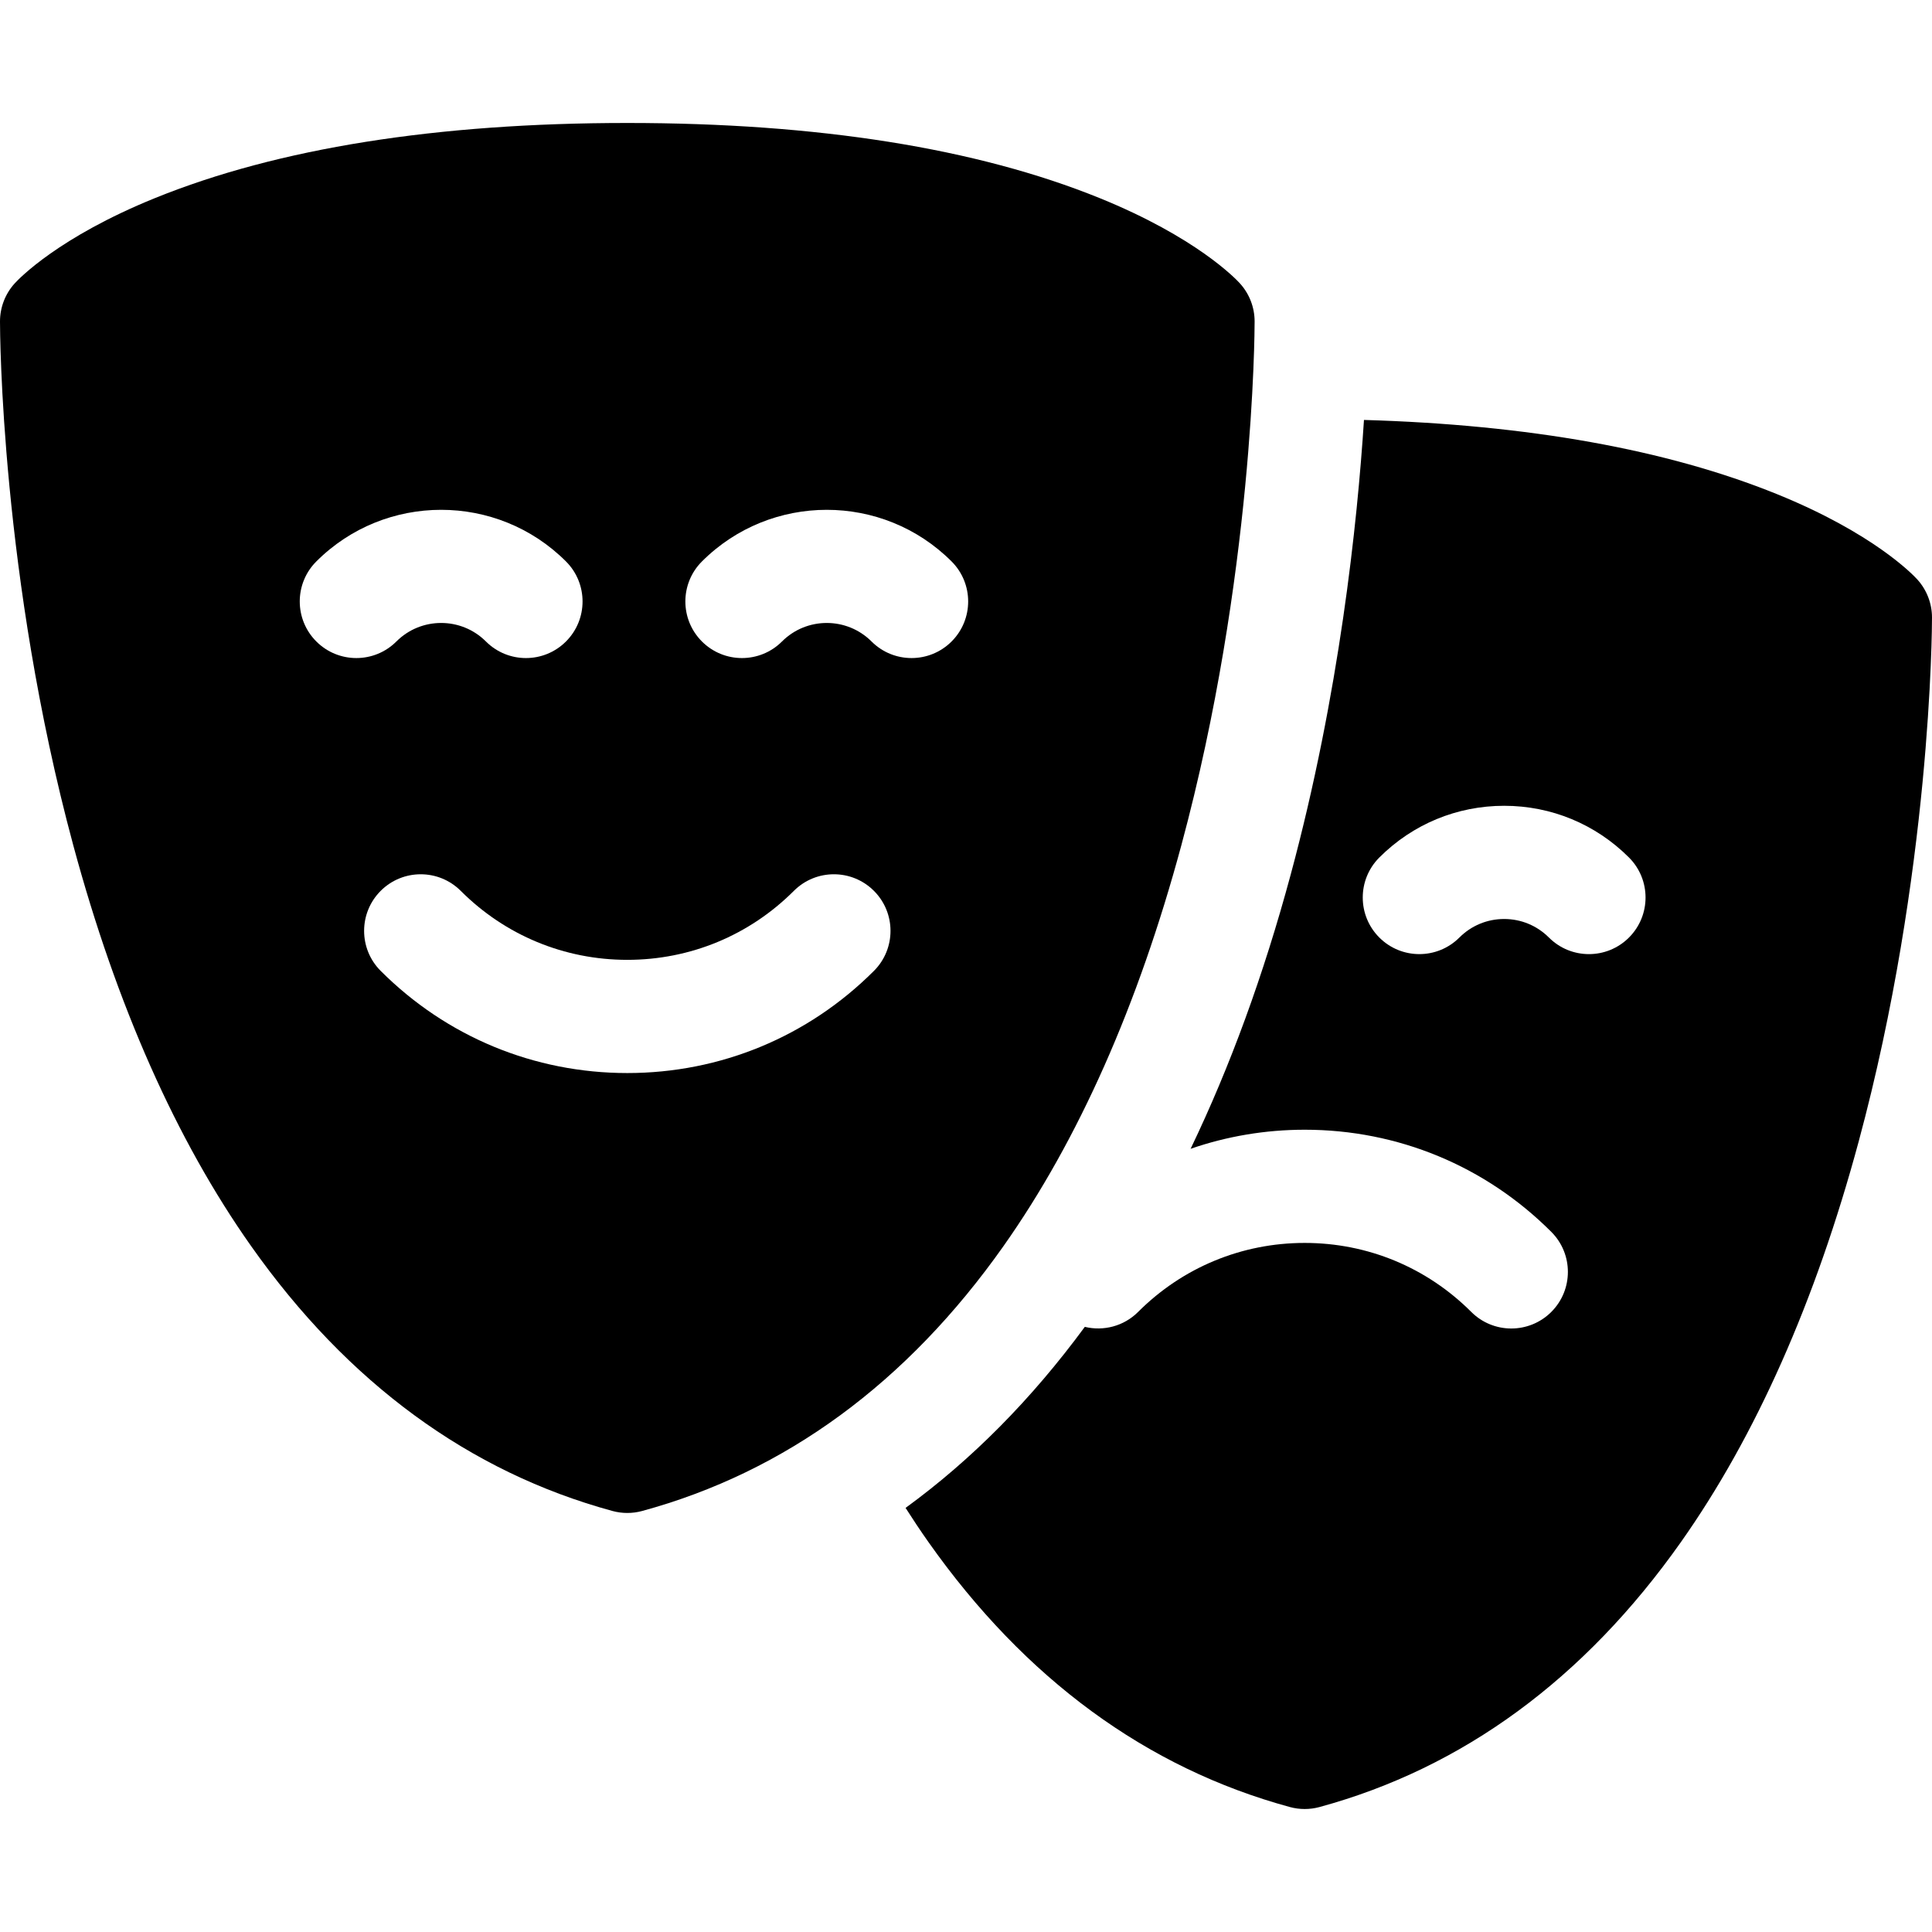
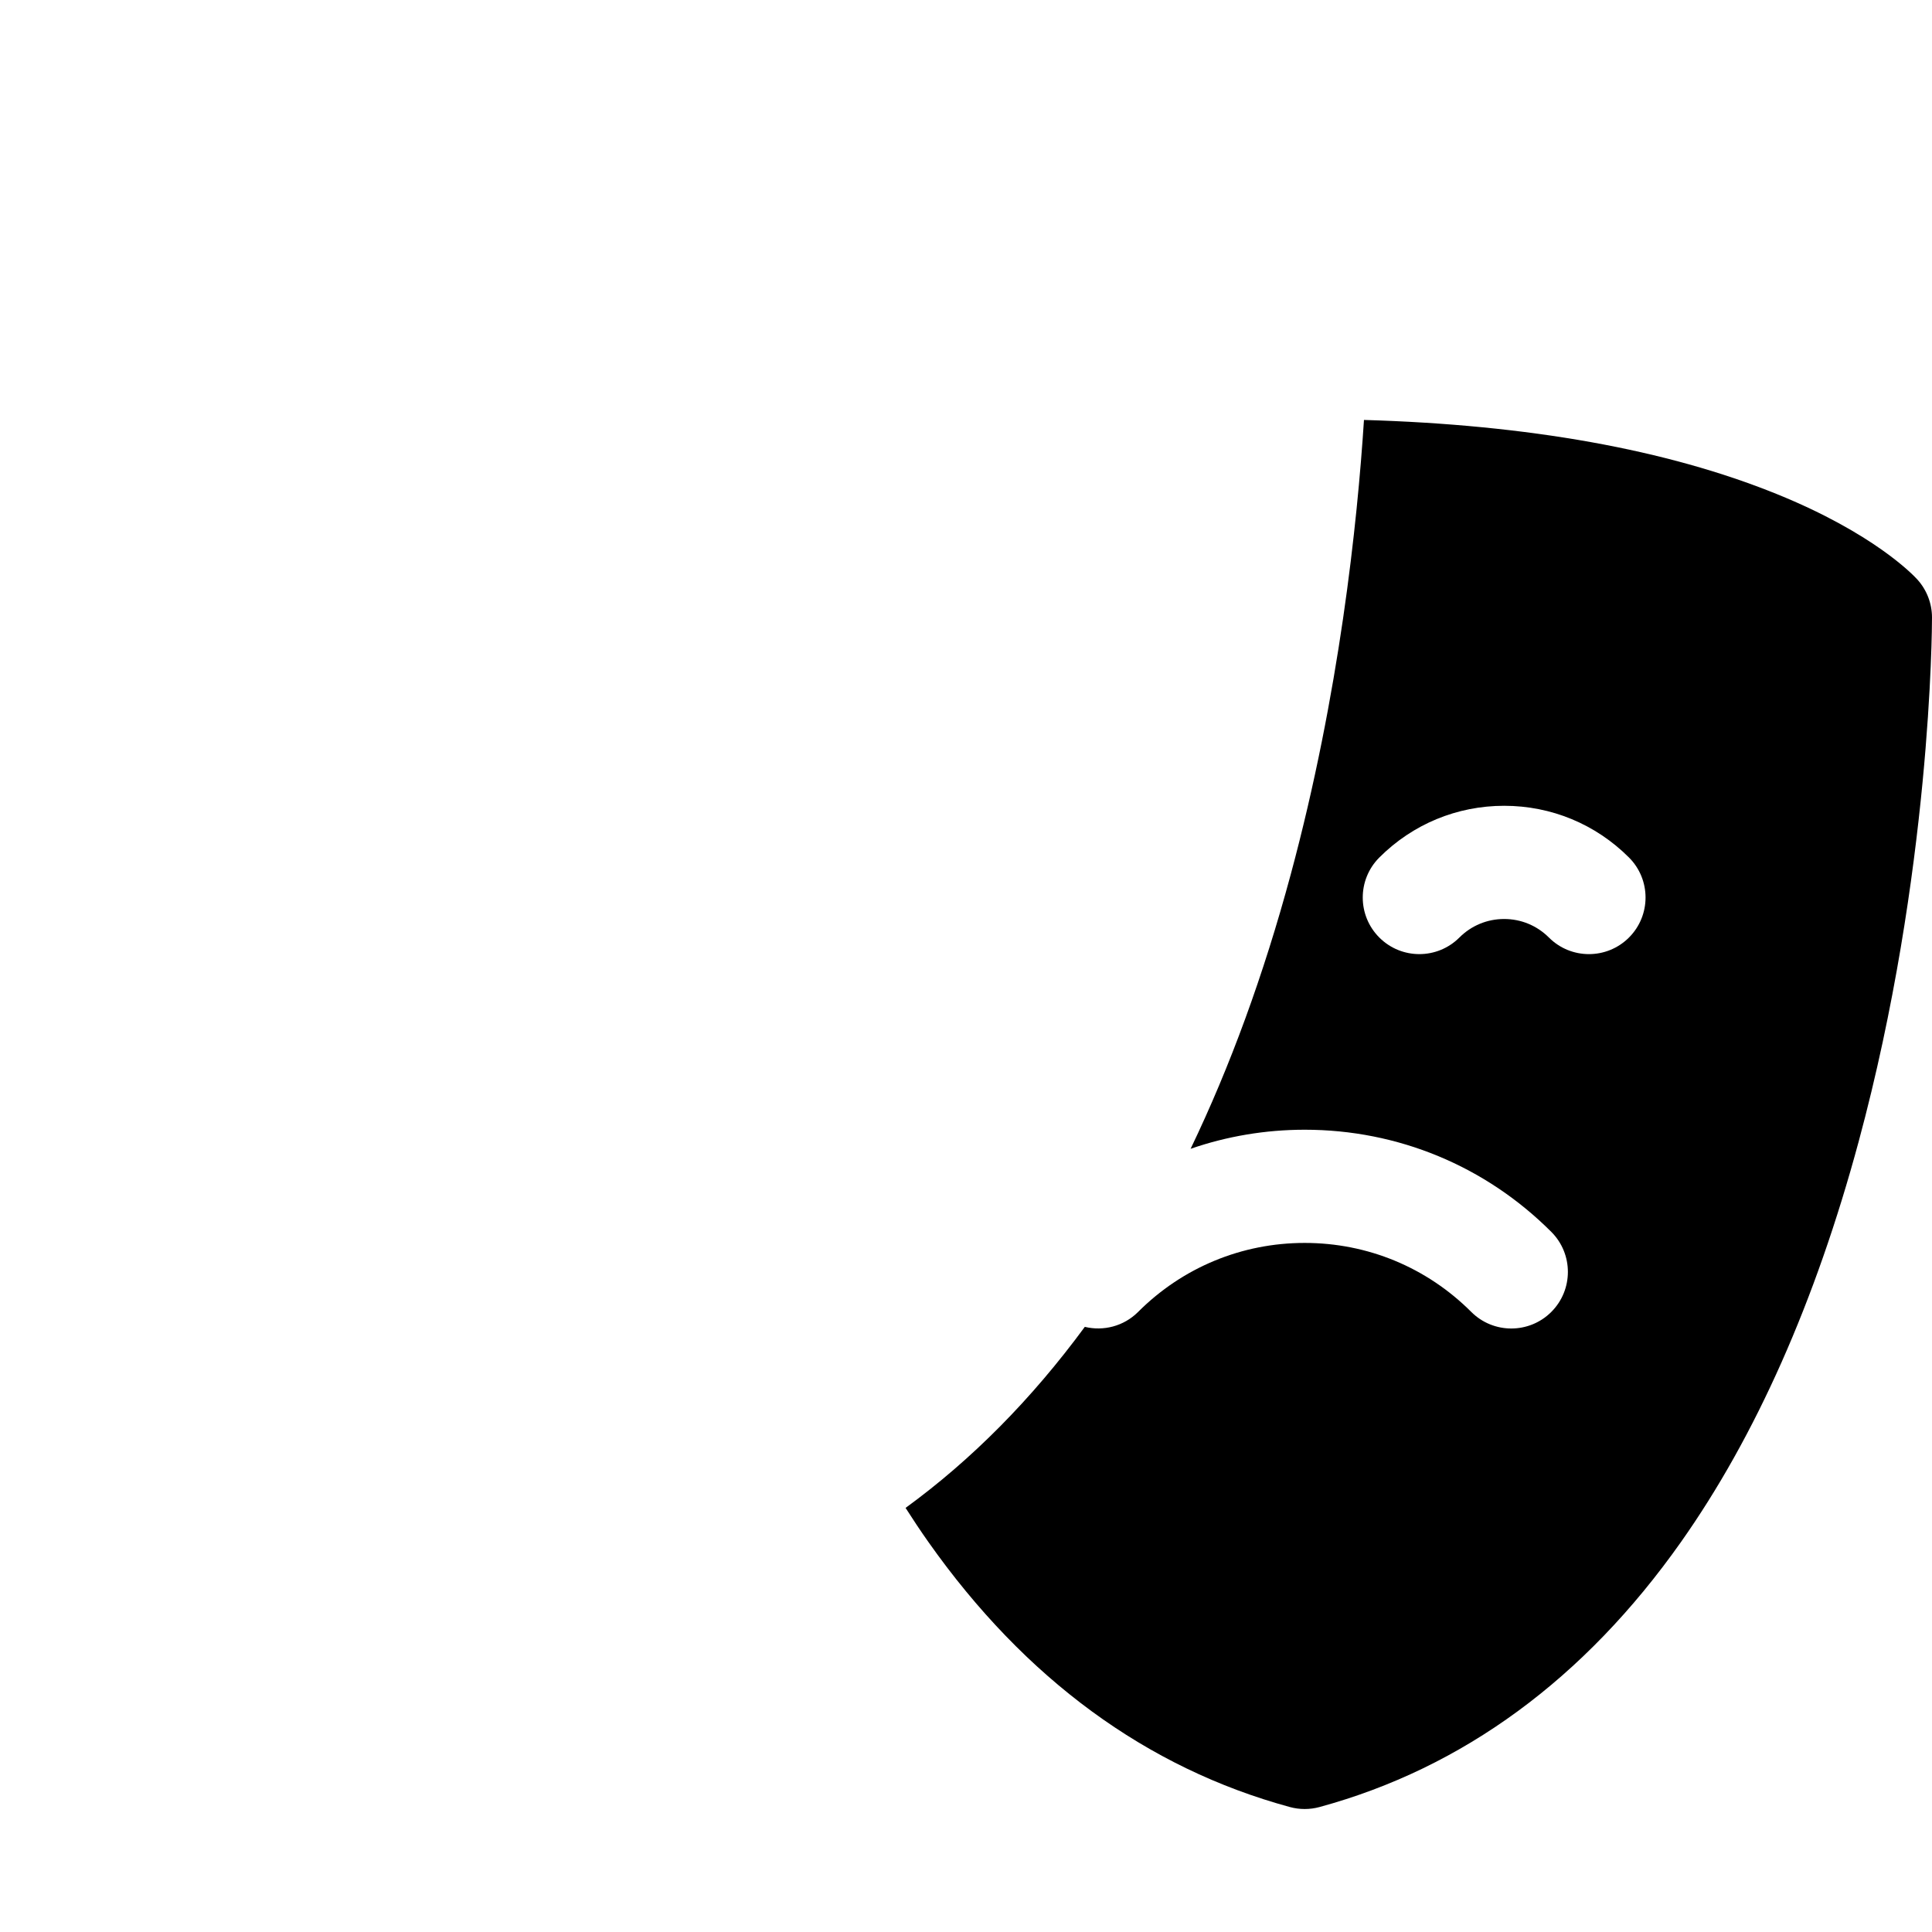
<svg xmlns="http://www.w3.org/2000/svg" id="Capa_1" enable-background="new 0 0 512 512" height="512" viewBox="0 0 512 512" width="512">
  <g>
    <path d="m508.096 153.551c-1.11-1.221-11.587-12.223-37.19-22.605-29.12-11.807-65.892-18.392-109.44-19.656-1.753 27.288-6.514 72.675-19.438 120.56-7.176 26.588-16.05 50.845-26.505 72.594 9.599-3.313 19.781-5.055 30.235-5.055 24.688 0 47.899 9.614 65.356 27.072 5.858 5.858 5.858 15.355 0 21.213-2.929 2.928-6.768 4.393-10.606 4.393s-7.678-1.464-10.606-4.394c-11.791-11.791-27.469-18.285-44.144-18.285-16.676 0-32.353 6.494-44.145 18.285-3.831 3.831-9.217 5.139-14.126 3.958-14.113 19.194-29.981 35.214-47.499 47.98 1.986 3.102 4.005 6.142 6.078 9.078 25.585 36.241 57.8 59.857 95.75 70.191 1.291.351 2.616.527 3.941.527s2.65-.176 3.941-.527c37.95-10.334 70.165-33.95 95.75-70.191 19.835-28.097 35.691-63.828 47.128-106.2 19.203-71.142 19.424-136.113 19.424-138.844 0-3.733-1.393-7.333-3.904-10.094zm-76.403 94.908c-2.929 2.928-6.769 4.393-10.606 4.393-3.839 0-7.678-1.464-10.606-4.394-3.17-3.169-7.384-4.915-11.866-4.915-4.481 0-8.695 1.746-11.865 4.915-5.857 5.857-15.355 5.858-21.213 0s-5.858-15.355 0-21.213c8.835-8.836 20.583-13.702 33.078-13.702 12.496 0 24.244 4.866 33.079 13.702 5.858 5.859 5.858 15.356-.001 21.214z" />
-     <path d="m313.062 224.033c19.203-71.146 19.424-136.117 19.424-138.848 0-3.733-1.393-7.333-3.904-10.094-1.11-1.22-11.587-12.223-37.19-22.604-32.563-13.203-74.668-19.897-125.149-19.897s-92.586 6.694-125.148 19.897c-25.604 10.382-36.08 21.384-37.191 22.604-2.512 2.762-3.904 6.361-3.904 10.095 0 2.731.221 67.702 19.424 138.848 11.437 42.372 27.292 78.103 47.128 106.199 25.585 36.242 57.8 59.857 95.75 70.191 1.29.351 2.616.527 3.941.527s2.651-.176 3.941-.527c37.951-10.334 70.166-33.95 95.75-70.191 19.836-28.097 35.692-63.828 47.128-106.2zm-229.23-54.034c-5.858-5.858-5.858-15.355 0-21.213 18.239-18.24 47.917-18.24 66.158 0 5.858 5.858 5.858 15.355 0 21.213-2.929 2.929-6.768 4.394-10.607 4.394s-7.677-1.464-10.606-4.393c-6.543-6.543-17.189-6.543-23.732 0-5.858 5.857-15.356 5.857-21.213-.001zm147.768 87.298c-17.458 17.458-40.668 27.072-65.357 27.072s-47.899-9.614-65.357-27.072c-5.857-5.858-5.857-15.355 0-21.213 5.858-5.857 15.355-5.857 21.213 0 11.791 11.791 27.468 18.285 44.143 18.285s32.353-6.494 44.144-18.285c5.857-5.858 15.355-5.858 21.213 0 5.859 5.858 5.859 15.355.001 21.213zm20.581-87.298c-2.929 2.929-6.768 4.394-10.607 4.394s-7.677-1.464-10.606-4.393c-6.543-6.543-17.189-6.543-23.732 0-5.857 5.858-15.355 5.858-21.213 0s-5.858-15.355 0-21.213c18.239-18.24 47.917-18.24 66.158 0 5.858 5.856 5.858 15.354 0 21.212z" />
  </g>
</svg>